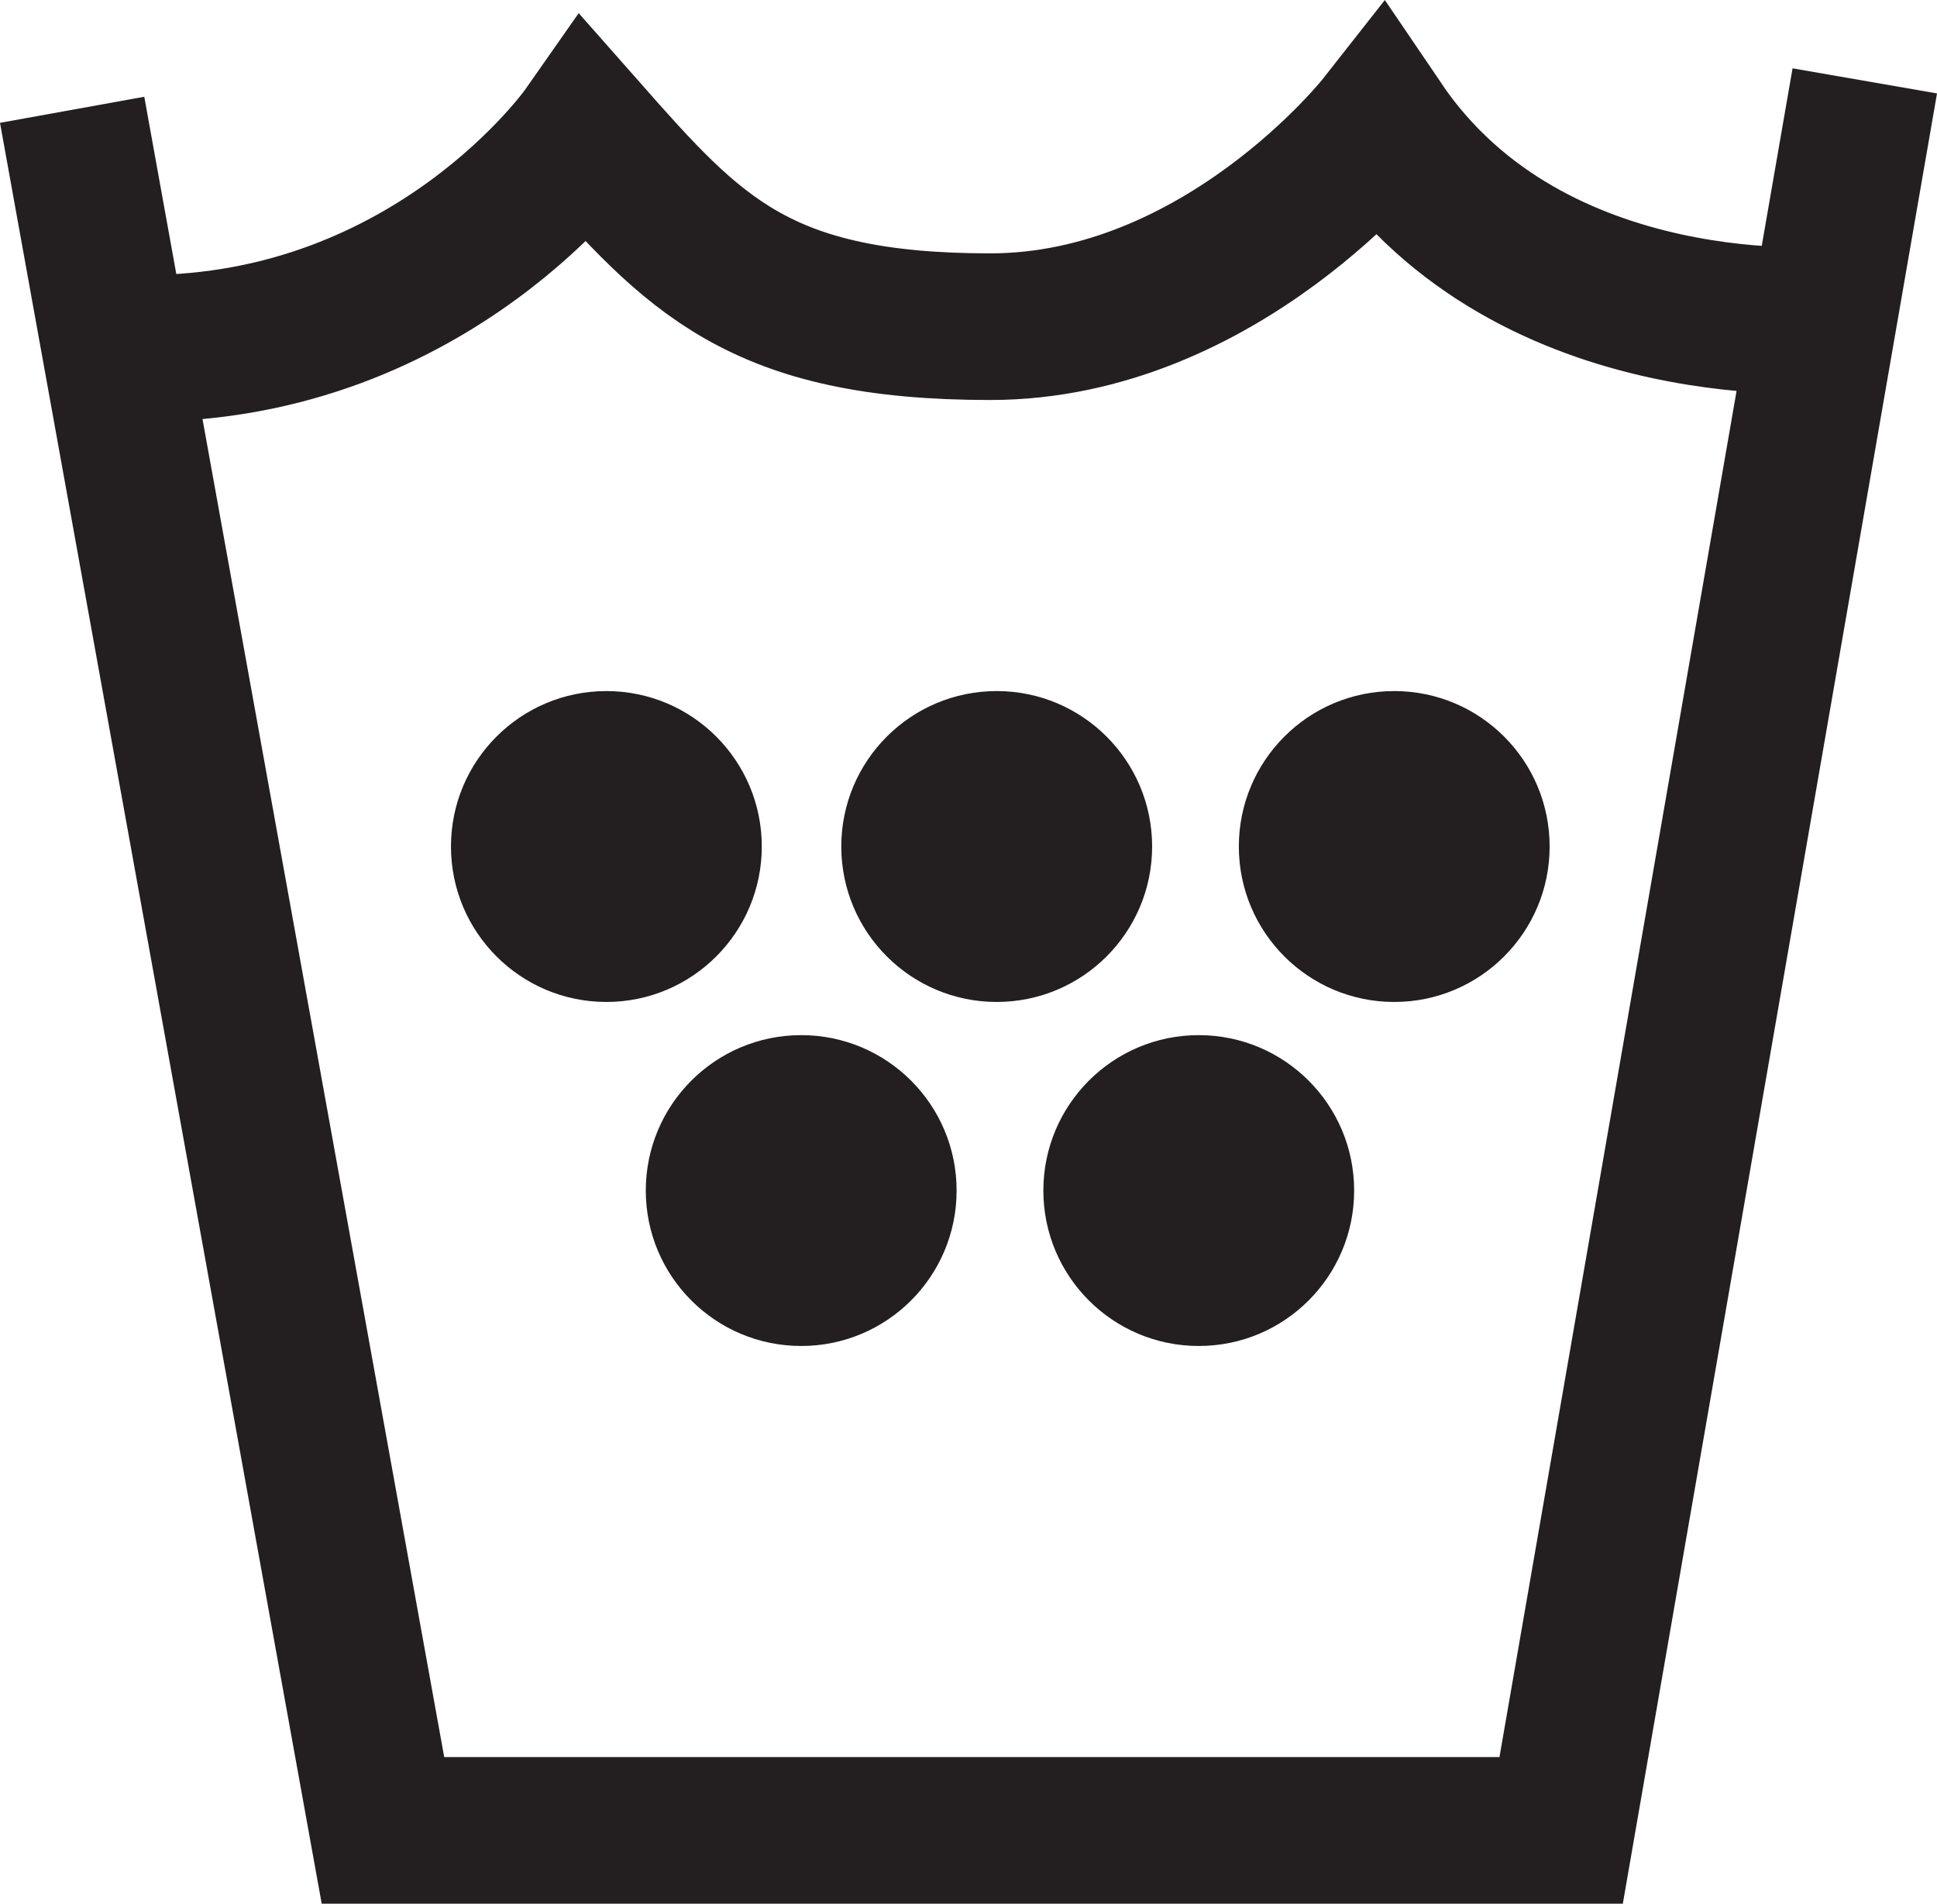
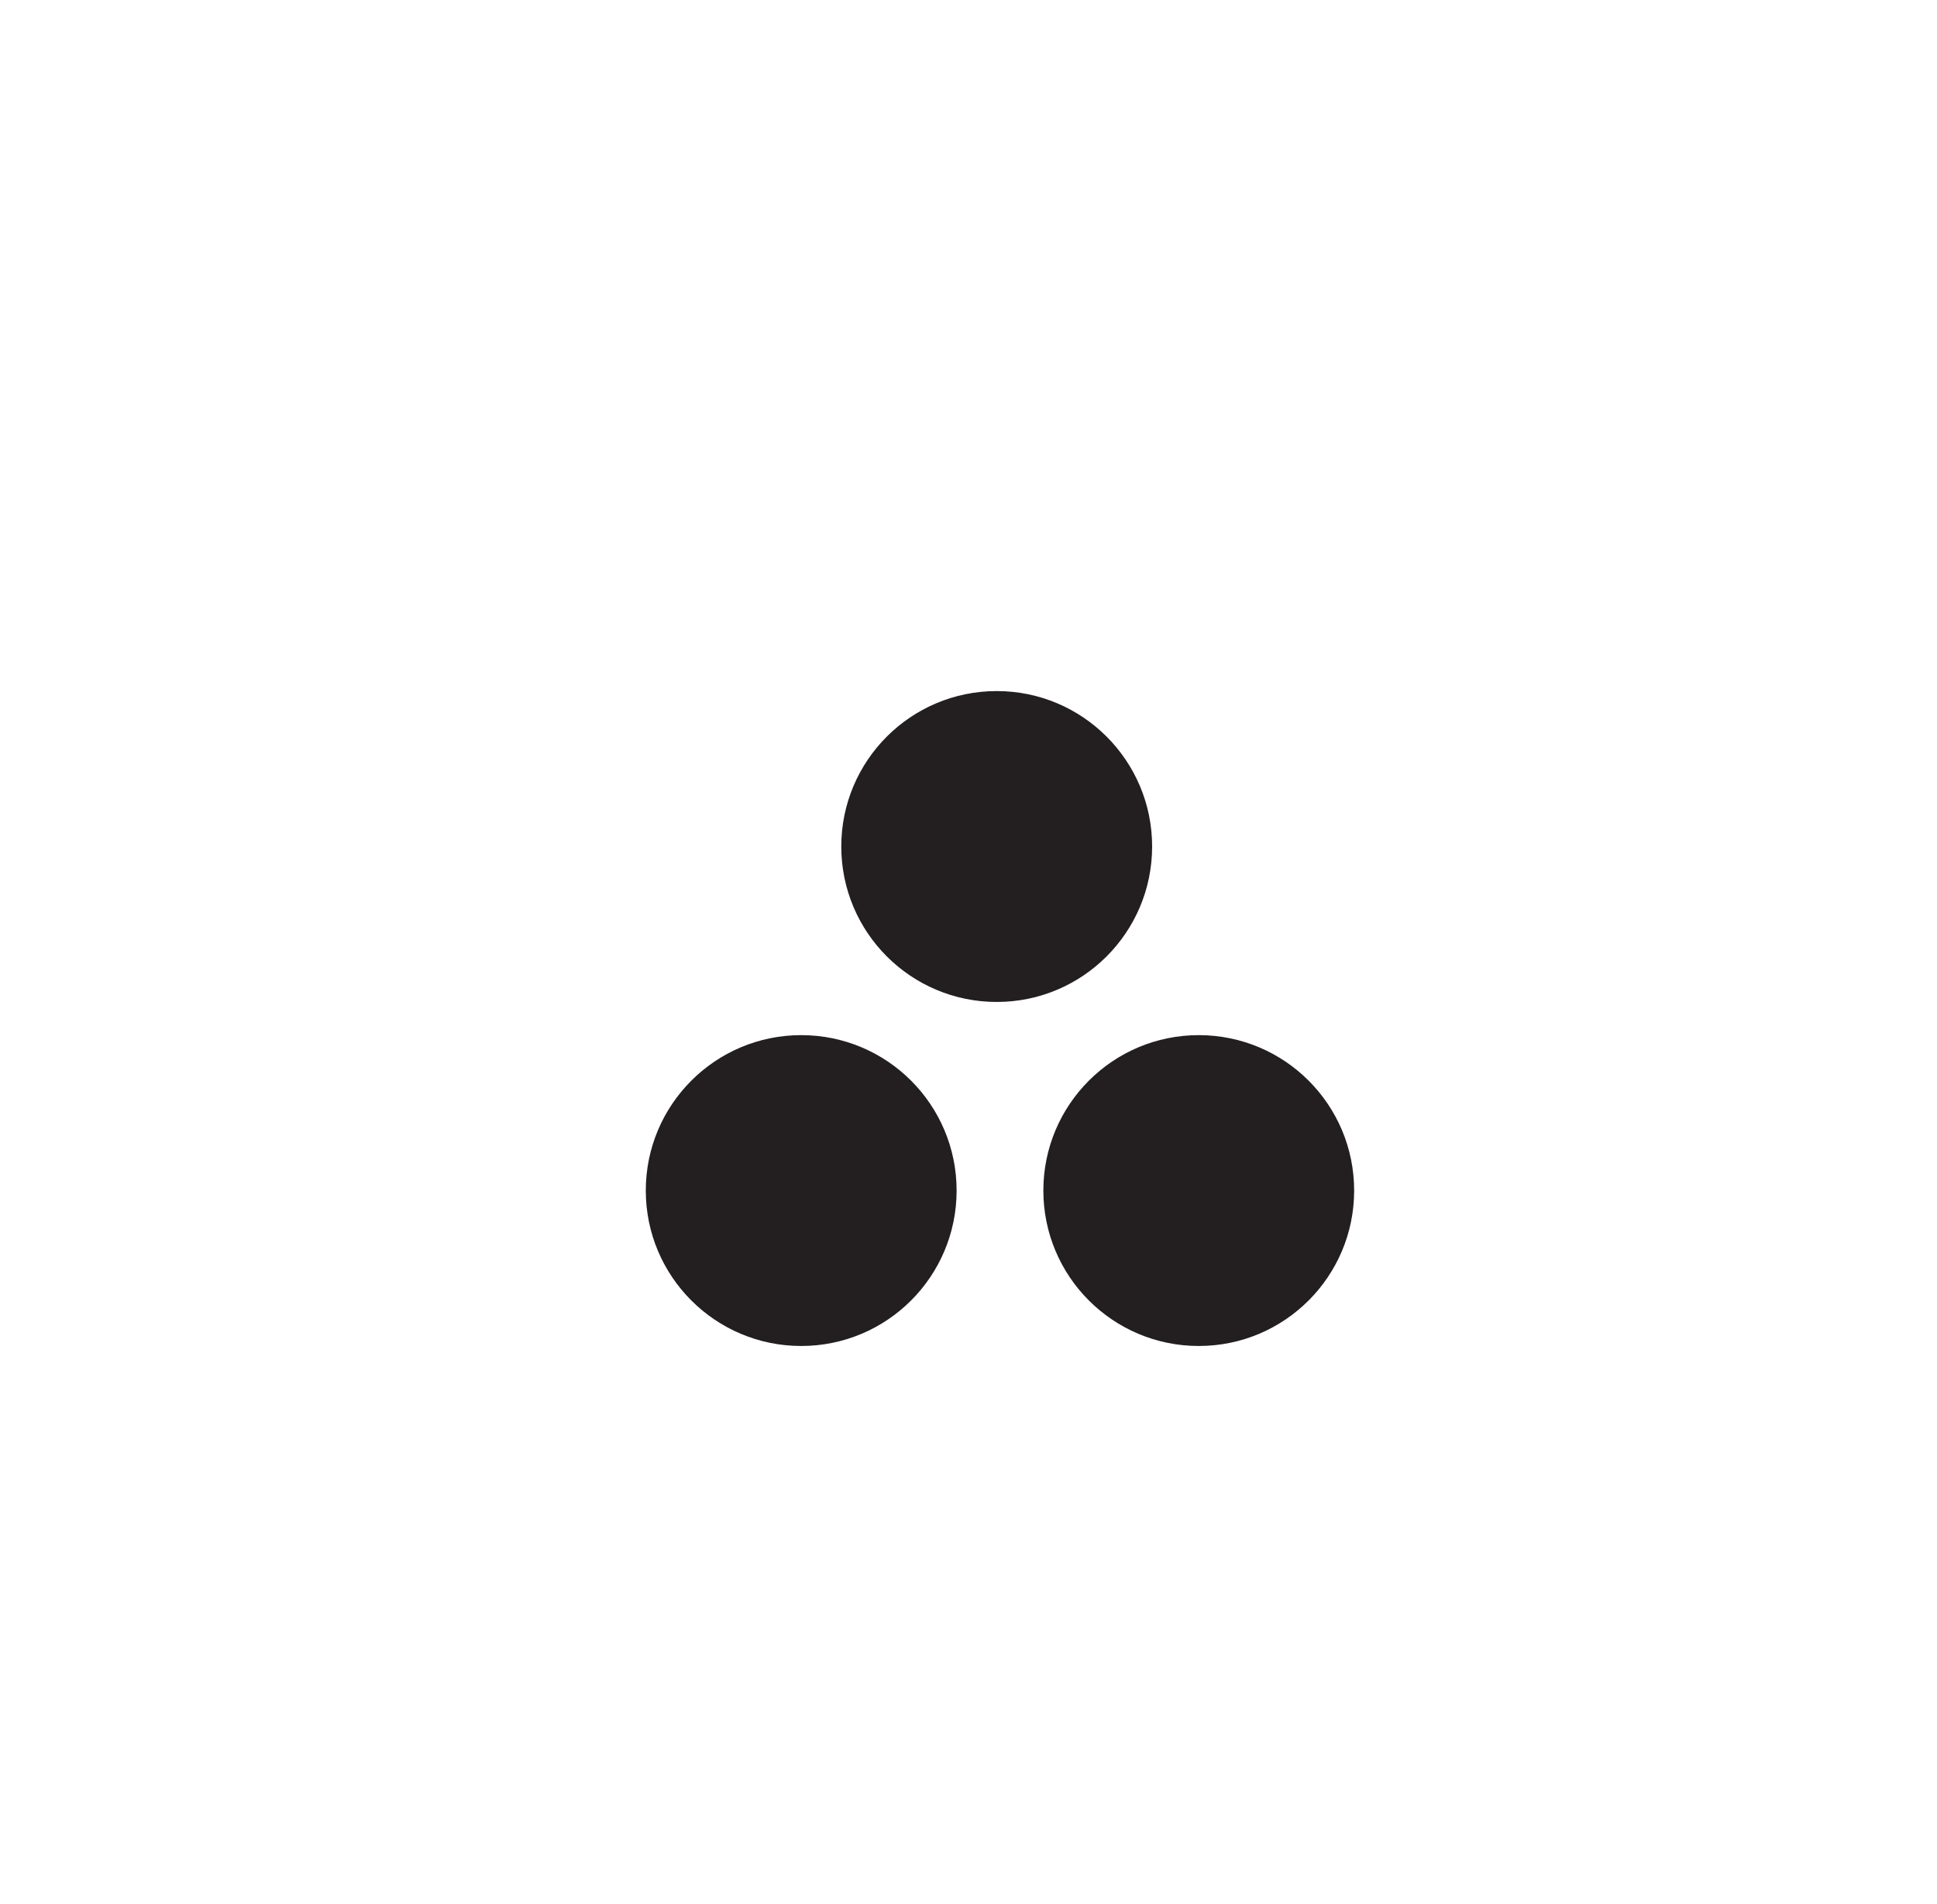
<svg xmlns="http://www.w3.org/2000/svg" xmlns:ns1="http://www.inkscape.org/namespaces/inkscape" xmlns:ns2="http://sodipodi.sourceforge.net/DTD/sodipodi-0.dtd" id="svg3085" version="1.1" ns1:version="0.48.1 " width="296.125" height="290.988" xml:space="preserve" ns2:docname="wash3.pdf">
  <defs id="defs3089" />
  <ns2:namedview pagecolor="#ffffff" bordercolor="#666666" borderopacity="1" objecttolerance="10" gridtolerance="10" guidetolerance="10" ns1:pageopacity="0" ns1:pageshadow="2" ns1:window-width="640" ns1:window-height="480" id="namedview3087" showgrid="false" ns1:zoom="1.000043" ns1:cx="148.0625" ns1:cy="145.49374" ns1:window-x="487" ns1:window-y="128" ns1:window-maximized="0" ns1:current-layer="g3093" />
  <g id="g3093" ns1:groupmode="layer" ns1:label="wash3" transform="matrix(1.25,0,0,-1.25,0,290.988)">
    <g id="g3095" transform="scale(0.24,0.24)">
-       <path d="m 388.203,538.656 c 0,-43.73 -35.457,-79.203 -79.199,-79.203 -43.731,0 -79.191,35.473 -79.191,79.203 0,43.742 35.46,79.199 79.191,79.199 43.742,0 79.199,-35.457 79.199,-79.199" style="fill:#231f20;fill-opacity:1;fill-rule:nonzero;stroke:none" id="path3097" />
      <path d="m 587.117,538.656 c 0,-43.73 -35.461,-79.203 -79.191,-79.203 -43.754,0 -79.215,35.473 -79.215,79.203 0,43.742 35.461,79.199 79.215,79.199 43.73,0 79.191,-35.457 79.191,-79.199" style="fill:#231f20;fill-opacity:1;fill-rule:nonzero;stroke:none" id="path3099" />
-       <path d="m 789.684,538.656 c 0,-43.73 -35.43,-79.203 -79.188,-79.203 -43.75,0 -79.187,35.473 -79.187,79.203 0,43.742 35.437,79.199 79.187,79.199 43.758,0 79.188,-35.457 79.188,-79.199" style="fill:#231f20;fill-opacity:1;fill-rule:nonzero;stroke:none" id="path3101" />
      <path d="m 487.484,363.359 c 0,-43.73 -35.449,-79.191 -79.191,-79.191 -43.738,0 -79.203,35.461 -79.203,79.191 0,43.731 35.465,79.192 79.203,79.192 43.742,0 79.191,-35.461 79.191,-79.192" style="fill:#231f20;fill-opacity:1;fill-rule:nonzero;stroke:none" id="path3103" />
      <path d="m 690.066,363.359 c 0,-43.73 -35.433,-79.191 -79.187,-79.191 -43.754,0 -79.191,35.461 -79.191,79.191 0,43.731 35.437,79.192 79.191,79.192 43.754,0 79.187,-35.461 79.187,-79.192" style="fill:#231f20;fill-opacity:1;fill-rule:nonzero;stroke:none" id="path3105" />
-       <path d="M 36.762,914.016 195.152,37.359 l 600.395,0 154.734,891.395 M 73.598,792.473 c 147.336,0 224.691,110.488 224.691,110.488 55.258,-62.613 88.445,-99.449 206.281,-99.449 117.813,0 198.899,103.136 198.899,103.136 77.367,-114.175 232.074,-99.449 232.074,-99.449" style="fill:none;stroke:#231f20;stroke-opacity:1;stroke-width:74.715;stroke-linecap:butt;stroke-linejoin:miter;stroke-miterlimit:4;stroke-dasharray:none" id="path3107" />
    </g>
  </g>
</svg>